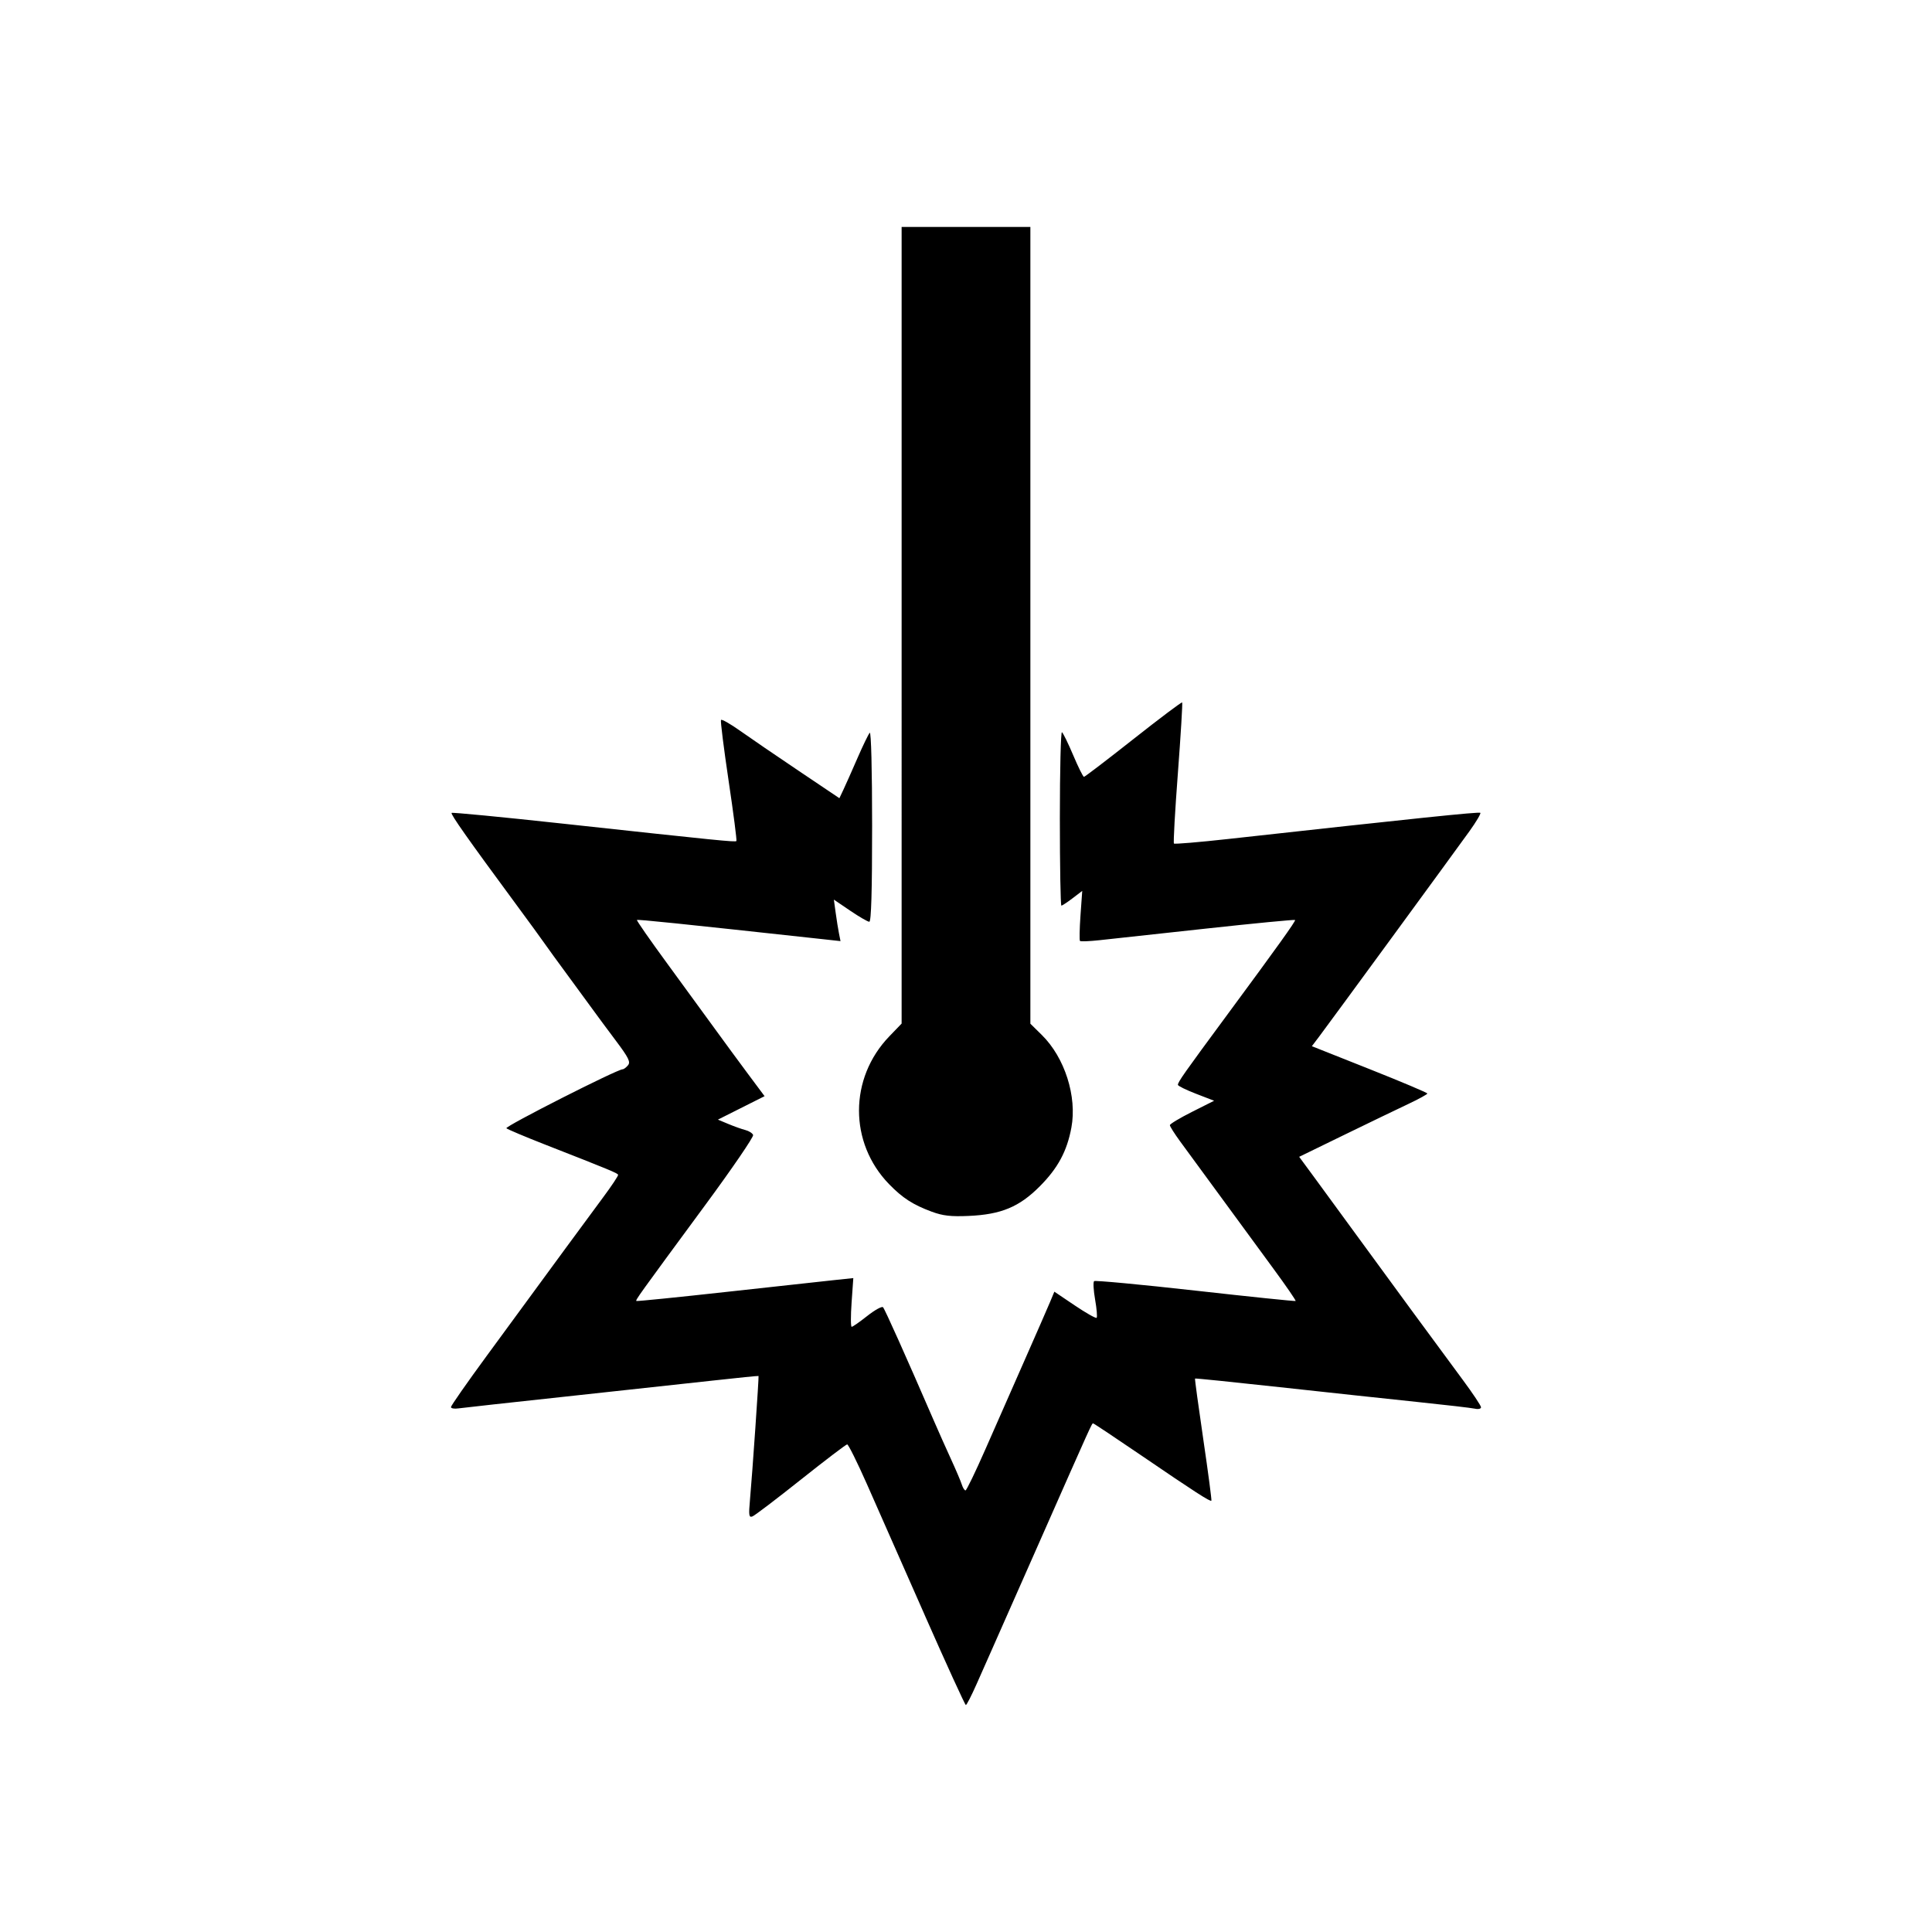
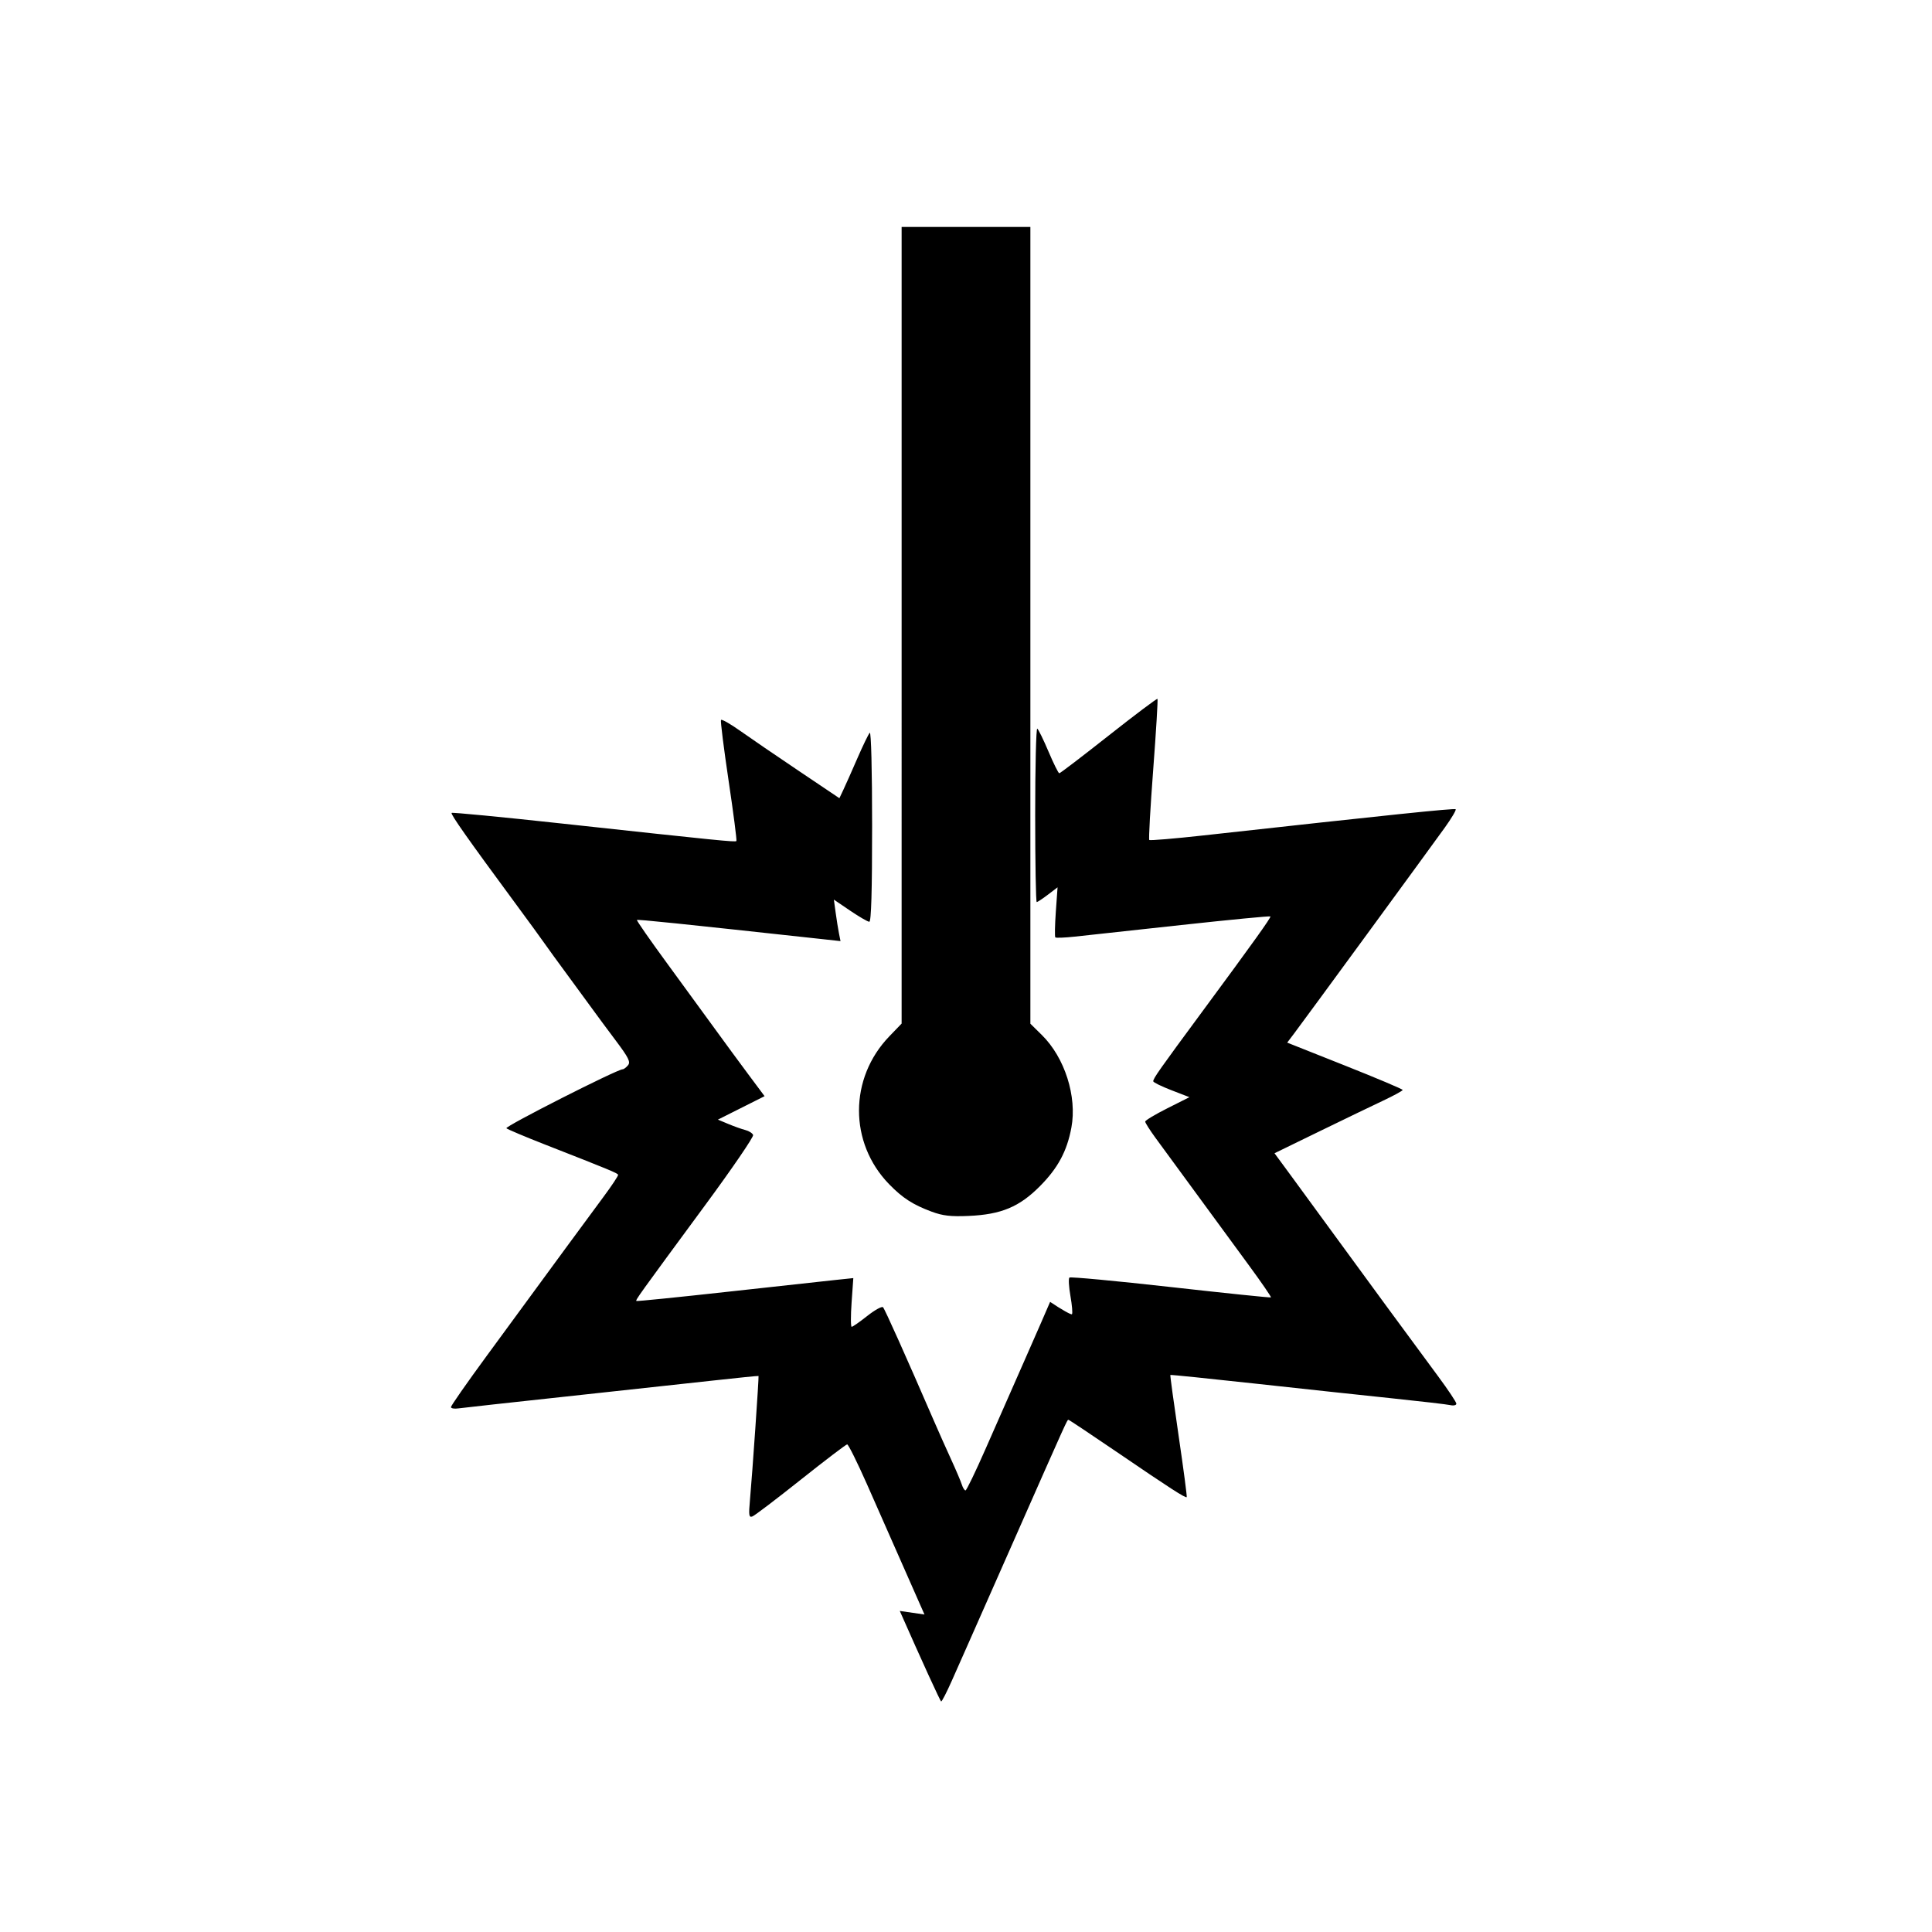
<svg xmlns="http://www.w3.org/2000/svg" xmlns:ns1="http://sodipodi.sourceforge.net/DTD/sodipodi-0.dtd" xmlns:ns2="http://www.inkscape.org/namespaces/inkscape" width="100mm" height="100mm" viewBox="0 0 100 100" version="1.1" id="svg19" ns1:docname="Icons.svg" ns2:version="1.2-alpha1 (unknown)">
  <ns1:namedview id="namedview21" pagecolor="#ffffff" bordercolor="#999999" borderopacity="1" ns2:pageshadow="0" ns2:pageopacity="0" ns2:pagecheckerboard="0" ns2:deskcolor="#d1d1d1" ns2:document-units="mm" showgrid="false" ns2:zoom="0.53313541" ns2:cx="984.74044" ns2:cy="483.92959" ns2:window-width="1920" ns2:window-height="1009" ns2:window-x="1358" ns2:window-y="-8" ns2:window-maximized="1" ns2:current-layer="layer1" />
  <defs id="defs16" />
  <g ns2:label="Camada 1" ns2:groupmode="layer" id="layer1" ns2:power="50" ns2:feed="50" ns2:engrave="0" transform="translate(-227.115)">
-     <path style="fill:#000000;stroke-width:0.139" d="m 274.966,83.567 c -1.137,-2.577 -2.478,-5.615 -2.979,-6.749 -0.502,-1.135 -0.963,-2.06 -1.023,-2.057 -0.061,0.003 -1.14,0.825 -2.399,1.826 -1.258,1.001 -2.384,1.857 -2.502,1.902 -0.185,0.071 -0.203,-0.047 -0.128,-0.874 0.12,-1.324 0.468,-6.366 0.442,-6.394 -0.011,-0.013 -1.084,0.095 -2.382,0.239 -1.298,0.144 -4.703,0.515 -7.567,0.823 -2.864,0.308 -5.379,0.586 -5.589,0.616 -0.21,0.031 -0.382,-2.79e-4 -0.382,-0.069 0,-0.069 0.828,-1.255 1.84,-2.636 3.667,-5.005 5.251,-7.163 6.037,-8.221 0.441,-0.593 0.789,-1.117 0.774,-1.165 -0.027,-0.087 -0.416,-0.248 -3.791,-1.569 -1.031,-0.404 -1.927,-0.782 -1.991,-0.84 -0.101,-0.092 5.734,-3.053 6.017,-3.053 0.058,0 0.183,-0.093 0.277,-0.207 0.143,-0.172 0.033,-0.392 -0.643,-1.292 -0.448,-0.597 -0.923,-1.238 -1.056,-1.424 -0.133,-0.187 -0.727,-0.997 -1.319,-1.801 -0.592,-0.804 -1.183,-1.616 -1.312,-1.805 -0.129,-0.189 -0.811,-1.124 -1.515,-2.079 -2.42,-3.281 -3.349,-4.598 -3.285,-4.662 0.035,-0.035 2.619,0.214 5.743,0.554 8.102,0.881 8.938,0.965 8.998,0.902 0.029,-0.031 -0.151,-1.431 -0.402,-3.111 -0.25,-1.68 -0.429,-3.1 -0.396,-3.155 0.033,-0.055 0.478,0.197 0.991,0.561 0.512,0.363 1.878,1.297 3.035,2.074 l 2.103,1.414 0.211,-0.447 c 0.116,-0.246 0.442,-0.978 0.724,-1.628 0.282,-0.649 0.568,-1.24 0.636,-1.312 0.072,-0.077 0.123,1.93 0.123,4.825 0,3.384 -0.046,4.957 -0.146,4.957 -0.081,0 -0.526,-0.258 -0.99,-0.573 l -0.844,-0.573 0.093,0.677 c 0.051,0.372 0.128,0.856 0.172,1.074 l 0.079,0.397 -0.813,-0.089 c -7.667,-0.836 -9.685,-1.044 -9.724,-1.004 -0.026,0.026 0.68,1.041 1.57,2.256 0.889,1.215 1.999,2.736 2.466,3.38 0.467,0.645 1.237,1.692 1.71,2.328 l 0.861,1.155 -1.208,0.607 -1.208,0.607 0.547,0.228 c 0.301,0.126 0.696,0.266 0.878,0.312 0.182,0.046 0.361,0.161 0.398,0.255 0.036,0.094 -1.079,1.727 -2.479,3.627 -3.486,4.734 -3.62,4.921 -3.562,4.965 0.028,0.021 2.144,-0.192 4.703,-0.475 2.558,-0.283 5.073,-0.558 5.588,-0.612 l 0.936,-0.098 -0.089,1.261 c -0.049,0.693 -0.047,1.261 0.005,1.261 0.052,0 0.414,-0.253 0.805,-0.562 0.391,-0.309 0.759,-0.512 0.817,-0.451 0.093,0.097 1.184,2.532 2.631,5.873 0.248,0.573 0.653,1.48 0.899,2.016 0.246,0.536 0.492,1.114 0.546,1.284 0.054,0.171 0.141,0.309 0.193,0.308 0.052,-8.36e-4 0.513,-0.954 1.024,-2.117 0.511,-1.164 1.426,-3.241 2.032,-4.615 0.606,-1.375 1.202,-2.737 1.323,-3.027 l 0.22,-0.528 1.057,0.713 c 0.581,0.392 1.09,0.68 1.131,0.639 0.041,-0.041 0.005,-0.466 -0.079,-0.944 -0.084,-0.478 -0.107,-0.908 -0.051,-0.954 0.056,-0.046 2.414,0.174 5.24,0.491 2.826,0.317 5.16,0.558 5.189,0.537 0.028,-0.021 -0.49,-0.775 -1.152,-1.676 -1.322,-1.799 -4.015,-5.474 -4.835,-6.598 -0.286,-0.393 -0.521,-0.764 -0.521,-0.826 0,-0.062 0.515,-0.371 1.145,-0.688 l 1.145,-0.576 -0.937,-0.362 c -0.515,-0.199 -0.937,-0.406 -0.937,-0.461 0,-0.149 0.299,-0.574 2.571,-3.652 2.591,-3.51 3.54,-4.835 3.494,-4.881 -0.029,-0.028 -2.108,0.172 -4.62,0.446 -2.513,0.274 -4.992,0.544 -5.509,0.6 -0.517,0.056 -0.969,0.074 -1.004,0.039 -0.035,-0.035 -0.023,-0.632 0.026,-1.327 l 0.09,-1.264 -0.5,0.381 c -0.275,0.21 -0.535,0.381 -0.579,0.381 -0.043,0 -0.079,-2.034 -0.079,-4.521 0,-2.486 0.048,-4.491 0.108,-4.454 0.059,0.037 0.321,0.571 0.582,1.188 0.261,0.617 0.512,1.122 0.557,1.122 0.046,0 1.196,-0.878 2.557,-1.952 1.361,-1.074 2.497,-1.929 2.526,-1.9 0.028,0.028 -0.071,1.668 -0.22,3.644 -0.15,1.976 -0.242,3.623 -0.205,3.66 0.037,0.037 1.301,-0.069 2.809,-0.236 9.677,-1.071 12.989,-1.415 13.05,-1.354 0.038,0.038 -0.213,0.463 -0.558,0.944 -0.808,1.126 -7.322,10.026 -7.799,10.656 l -0.363,0.479 2.988,1.187 c 1.643,0.653 2.989,1.221 2.989,1.263 6.9e-4,0.041 -0.452,0.289 -1.005,0.55 -0.554,0.261 -2.047,0.981 -3.318,1.6 l -2.311,1.126 0.861,1.171 c 0.473,0.644 1.407,1.92 2.074,2.837 1.525,2.094 4.283,5.85 5.527,7.529 0.522,0.704 0.95,1.346 0.95,1.426 0,0.08 -0.141,0.113 -0.312,0.074 -0.172,-0.039 -1.531,-0.197 -3.02,-0.352 -1.489,-0.155 -4.672,-0.498 -7.074,-0.761 -2.402,-0.263 -4.38,-0.465 -4.397,-0.448 -0.017,0.017 0.176,1.436 0.429,3.155 0.253,1.718 0.441,3.144 0.418,3.168 -0.058,0.063 -0.862,-0.455 -3.638,-2.349 -1.334,-0.909 -2.451,-1.653 -2.484,-1.653 -0.067,0 -0.044,-0.051 -2.856,6.318 -1.147,2.596 -2.224,5.033 -2.394,5.415 -0.17,0.382 -0.523,1.178 -0.785,1.77 -0.262,0.592 -0.511,1.076 -0.552,1.076 -0.042,8.2e-5 -1.006,-2.109 -2.143,-4.686 z M 275.341,62.717 c -0.975,-0.362 -1.51,-0.708 -2.209,-1.427 -2.078,-2.141 -2.073,-5.482 0.013,-7.648 l 0.638,-0.662 V 32.364 11.747 h 3.332 3.332 v 20.62 20.62 l 0.598,0.589 c 1.182,1.166 1.824,3.18 1.525,4.787 -0.227,1.222 -0.696,2.095 -1.63,3.035 -1.066,1.073 -2.003,1.464 -3.686,1.538 -0.925,0.041 -1.339,-0.007 -1.913,-0.219 z" id="path6744" ns2:power="50" ns2:feed="50" ns2:engrave="0" />
+     <path style="fill:#000000;stroke-width:0.139" d="m 274.966,83.567 c -1.137,-2.577 -2.478,-5.615 -2.979,-6.749 -0.502,-1.135 -0.963,-2.06 -1.023,-2.057 -0.061,0.003 -1.14,0.825 -2.399,1.826 -1.258,1.001 -2.384,1.857 -2.502,1.902 -0.185,0.071 -0.203,-0.047 -0.128,-0.874 0.12,-1.324 0.468,-6.366 0.442,-6.394 -0.011,-0.013 -1.084,0.095 -2.382,0.239 -1.298,0.144 -4.703,0.515 -7.567,0.823 -2.864,0.308 -5.379,0.586 -5.589,0.616 -0.21,0.031 -0.382,-2.79e-4 -0.382,-0.069 0,-0.069 0.828,-1.255 1.84,-2.636 3.667,-5.005 5.251,-7.163 6.037,-8.221 0.441,-0.593 0.789,-1.117 0.774,-1.165 -0.027,-0.087 -0.416,-0.248 -3.791,-1.569 -1.031,-0.404 -1.927,-0.782 -1.991,-0.84 -0.101,-0.092 5.734,-3.053 6.017,-3.053 0.058,0 0.183,-0.093 0.277,-0.207 0.143,-0.172 0.033,-0.392 -0.643,-1.292 -0.448,-0.597 -0.923,-1.238 -1.056,-1.424 -0.133,-0.187 -0.727,-0.997 -1.319,-1.801 -0.592,-0.804 -1.183,-1.616 -1.312,-1.805 -0.129,-0.189 -0.811,-1.124 -1.515,-2.079 -2.42,-3.281 -3.349,-4.598 -3.285,-4.662 0.035,-0.035 2.619,0.214 5.743,0.554 8.102,0.881 8.938,0.965 8.998,0.902 0.029,-0.031 -0.151,-1.431 -0.402,-3.111 -0.25,-1.68 -0.429,-3.1 -0.396,-3.155 0.033,-0.055 0.478,0.197 0.991,0.561 0.512,0.363 1.878,1.297 3.035,2.074 l 2.103,1.414 0.211,-0.447 c 0.116,-0.246 0.442,-0.978 0.724,-1.628 0.282,-0.649 0.568,-1.24 0.636,-1.312 0.072,-0.077 0.123,1.93 0.123,4.825 0,3.384 -0.046,4.957 -0.146,4.957 -0.081,0 -0.526,-0.258 -0.99,-0.573 l -0.844,-0.573 0.093,0.677 c 0.051,0.372 0.128,0.856 0.172,1.074 l 0.079,0.397 -0.813,-0.089 c -7.667,-0.836 -9.685,-1.044 -9.724,-1.004 -0.026,0.026 0.68,1.041 1.57,2.256 0.889,1.215 1.999,2.736 2.466,3.38 0.467,0.645 1.237,1.692 1.71,2.328 l 0.861,1.155 -1.208,0.607 -1.208,0.607 0.547,0.228 c 0.301,0.126 0.696,0.266 0.878,0.312 0.182,0.046 0.361,0.161 0.398,0.255 0.036,0.094 -1.079,1.727 -2.479,3.627 -3.486,4.734 -3.62,4.921 -3.562,4.965 0.028,0.021 2.144,-0.192 4.703,-0.475 2.558,-0.283 5.073,-0.558 5.588,-0.612 l 0.936,-0.098 -0.089,1.261 c -0.049,0.693 -0.047,1.261 0.005,1.261 0.052,0 0.414,-0.253 0.805,-0.562 0.391,-0.309 0.759,-0.512 0.817,-0.451 0.093,0.097 1.184,2.532 2.631,5.873 0.248,0.573 0.653,1.48 0.899,2.016 0.246,0.536 0.492,1.114 0.546,1.284 0.054,0.171 0.141,0.309 0.193,0.308 0.052,-8.36e-4 0.513,-0.954 1.024,-2.117 0.511,-1.164 1.426,-3.241 2.032,-4.615 0.606,-1.375 1.202,-2.737 1.323,-3.027 c 0.581,0.392 1.09,0.68 1.131,0.639 0.041,-0.041 0.005,-0.466 -0.079,-0.944 -0.084,-0.478 -0.107,-0.908 -0.051,-0.954 0.056,-0.046 2.414,0.174 5.24,0.491 2.826,0.317 5.16,0.558 5.189,0.537 0.028,-0.021 -0.49,-0.775 -1.152,-1.676 -1.322,-1.799 -4.015,-5.474 -4.835,-6.598 -0.286,-0.393 -0.521,-0.764 -0.521,-0.826 0,-0.062 0.515,-0.371 1.145,-0.688 l 1.145,-0.576 -0.937,-0.362 c -0.515,-0.199 -0.937,-0.406 -0.937,-0.461 0,-0.149 0.299,-0.574 2.571,-3.652 2.591,-3.51 3.54,-4.835 3.494,-4.881 -0.029,-0.028 -2.108,0.172 -4.62,0.446 -2.513,0.274 -4.992,0.544 -5.509,0.6 -0.517,0.056 -0.969,0.074 -1.004,0.039 -0.035,-0.035 -0.023,-0.632 0.026,-1.327 l 0.09,-1.264 -0.5,0.381 c -0.275,0.21 -0.535,0.381 -0.579,0.381 -0.043,0 -0.079,-2.034 -0.079,-4.521 0,-2.486 0.048,-4.491 0.108,-4.454 0.059,0.037 0.321,0.571 0.582,1.188 0.261,0.617 0.512,1.122 0.557,1.122 0.046,0 1.196,-0.878 2.557,-1.952 1.361,-1.074 2.497,-1.929 2.526,-1.9 0.028,0.028 -0.071,1.668 -0.22,3.644 -0.15,1.976 -0.242,3.623 -0.205,3.66 0.037,0.037 1.301,-0.069 2.809,-0.236 9.677,-1.071 12.989,-1.415 13.05,-1.354 0.038,0.038 -0.213,0.463 -0.558,0.944 -0.808,1.126 -7.322,10.026 -7.799,10.656 l -0.363,0.479 2.988,1.187 c 1.643,0.653 2.989,1.221 2.989,1.263 6.9e-4,0.041 -0.452,0.289 -1.005,0.55 -0.554,0.261 -2.047,0.981 -3.318,1.6 l -2.311,1.126 0.861,1.171 c 0.473,0.644 1.407,1.92 2.074,2.837 1.525,2.094 4.283,5.85 5.527,7.529 0.522,0.704 0.95,1.346 0.95,1.426 0,0.08 -0.141,0.113 -0.312,0.074 -0.172,-0.039 -1.531,-0.197 -3.02,-0.352 -1.489,-0.155 -4.672,-0.498 -7.074,-0.761 -2.402,-0.263 -4.38,-0.465 -4.397,-0.448 -0.017,0.017 0.176,1.436 0.429,3.155 0.253,1.718 0.441,3.144 0.418,3.168 -0.058,0.063 -0.862,-0.455 -3.638,-2.349 -1.334,-0.909 -2.451,-1.653 -2.484,-1.653 -0.067,0 -0.044,-0.051 -2.856,6.318 -1.147,2.596 -2.224,5.033 -2.394,5.415 -0.17,0.382 -0.523,1.178 -0.785,1.77 -0.262,0.592 -0.511,1.076 -0.552,1.076 -0.042,8.2e-5 -1.006,-2.109 -2.143,-4.686 z M 275.341,62.717 c -0.975,-0.362 -1.51,-0.708 -2.209,-1.427 -2.078,-2.141 -2.073,-5.482 0.013,-7.648 l 0.638,-0.662 V 32.364 11.747 h 3.332 3.332 v 20.62 20.62 l 0.598,0.589 c 1.182,1.166 1.824,3.18 1.525,4.787 -0.227,1.222 -0.696,2.095 -1.63,3.035 -1.066,1.073 -2.003,1.464 -3.686,1.538 -0.925,0.041 -1.339,-0.007 -1.913,-0.219 z" id="path6744" ns2:power="50" ns2:feed="50" ns2:engrave="0" />
  </g>
</svg>